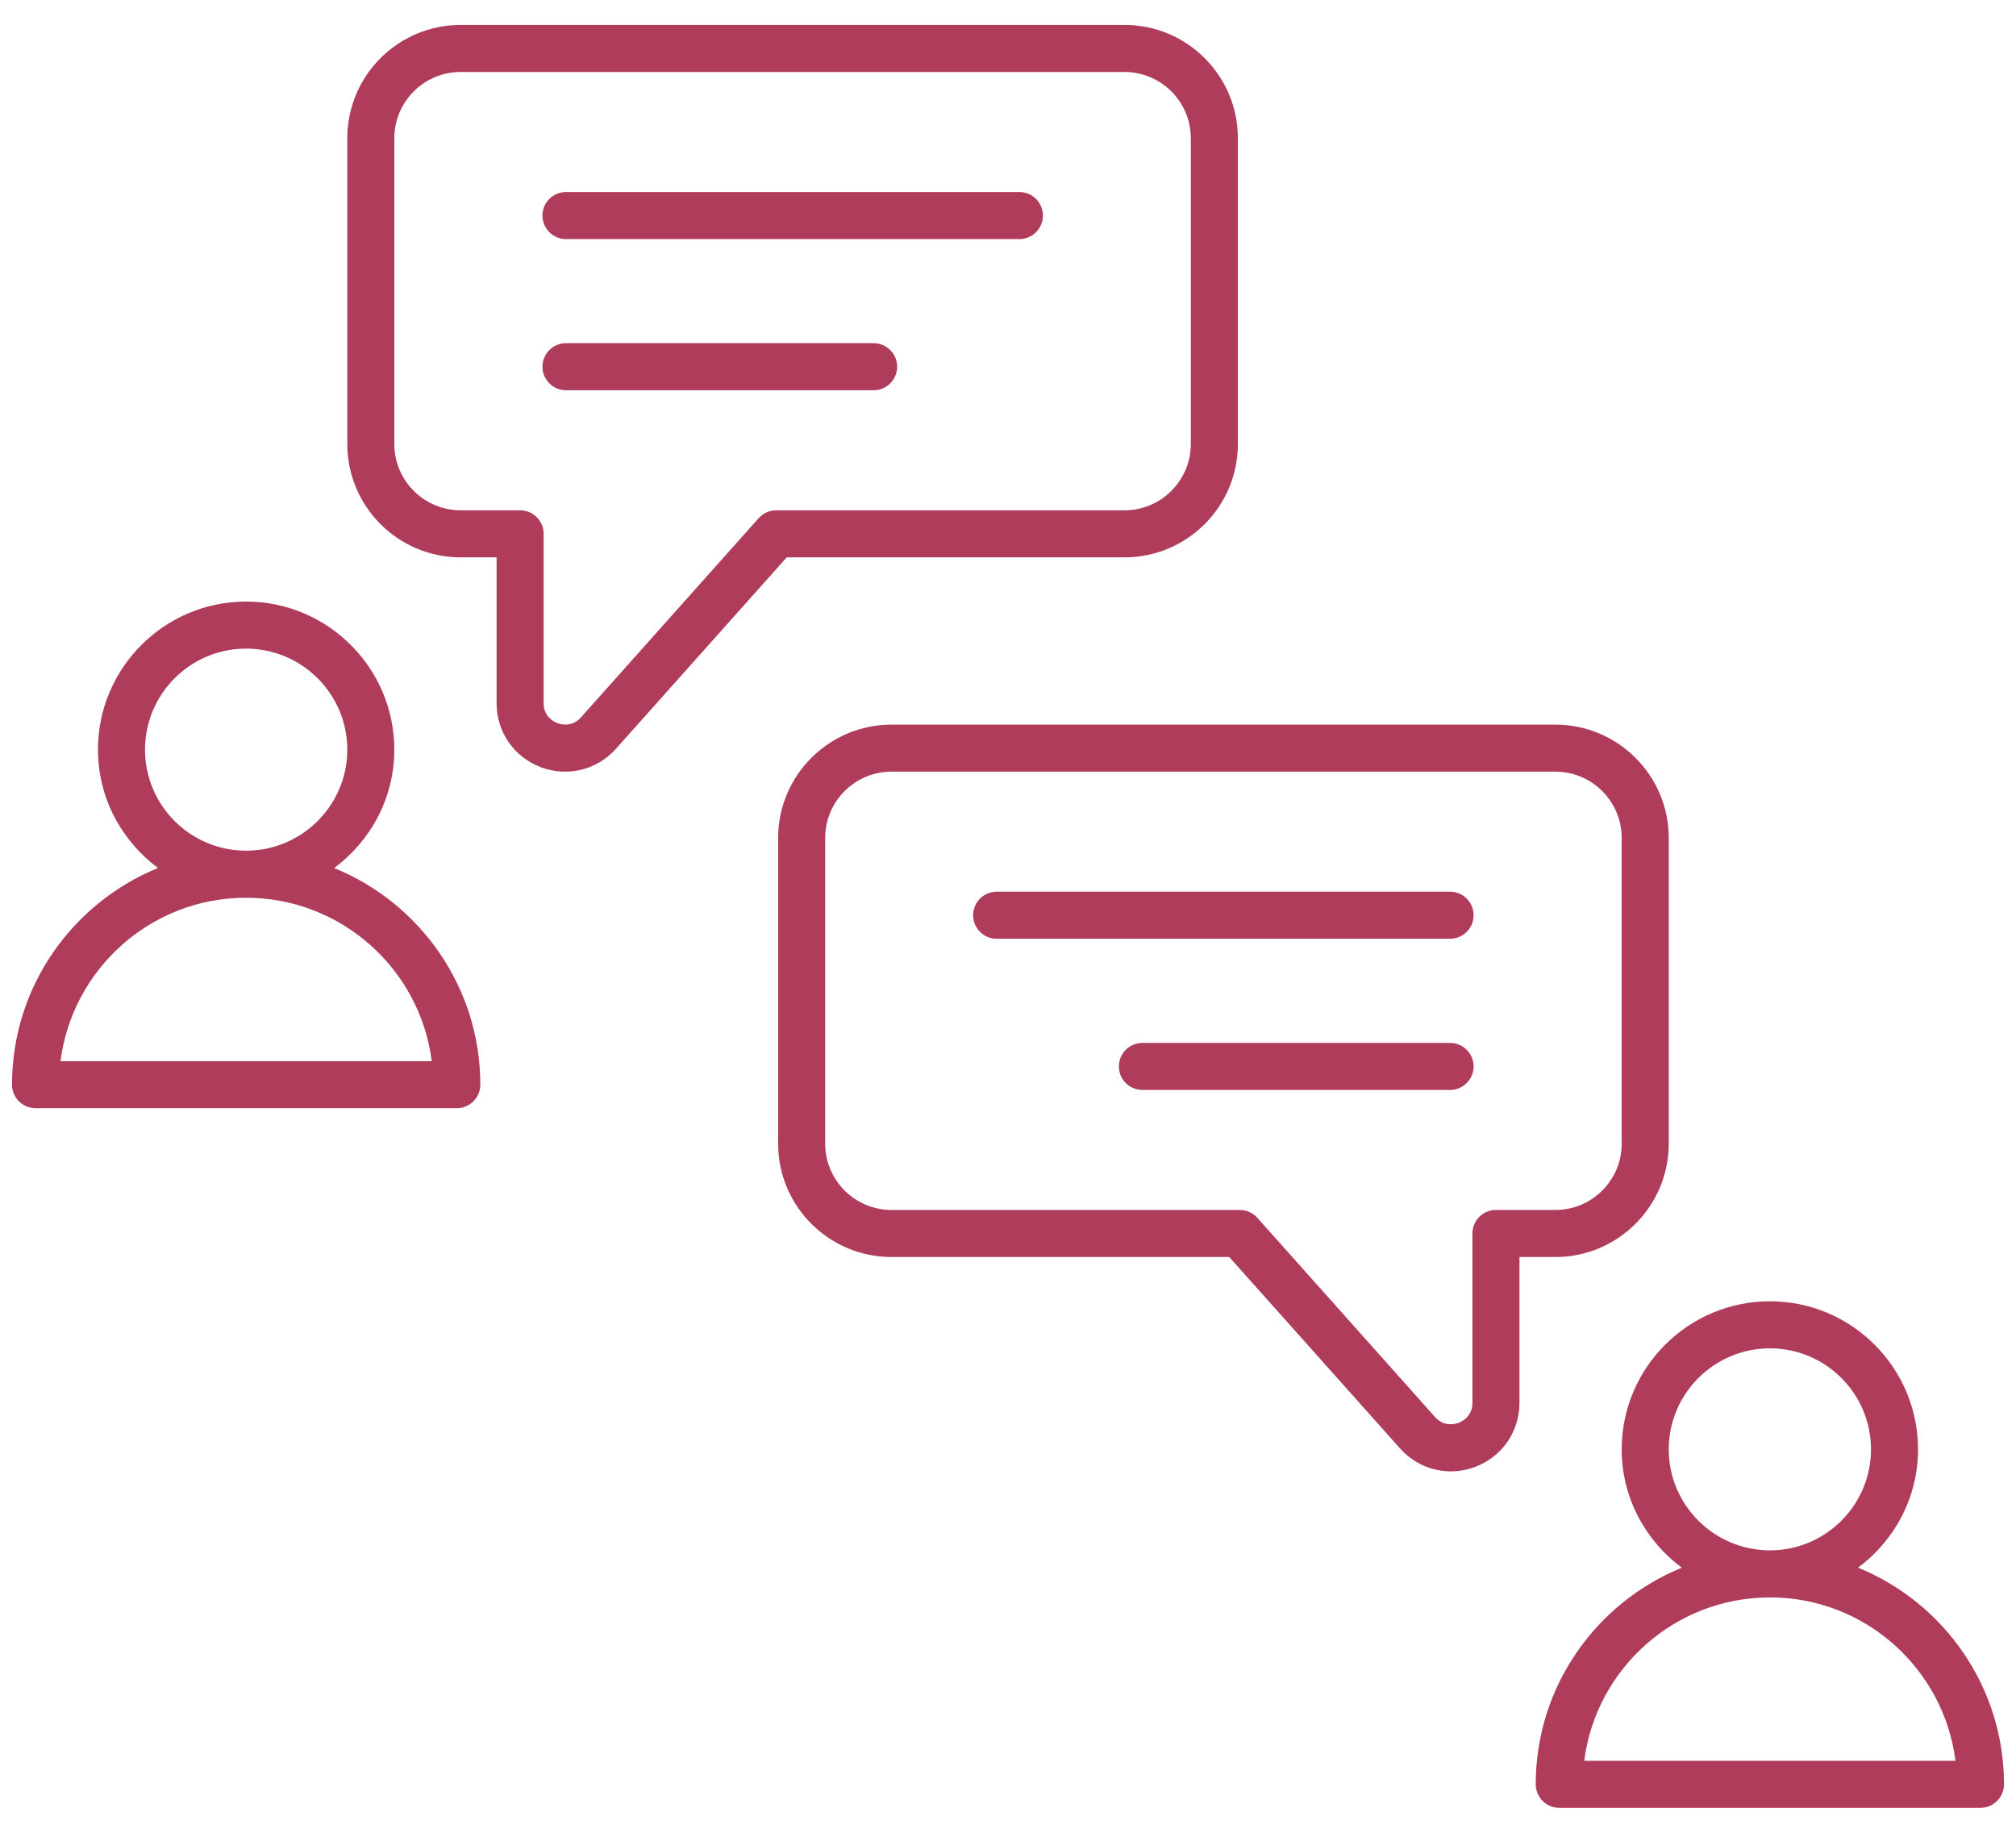
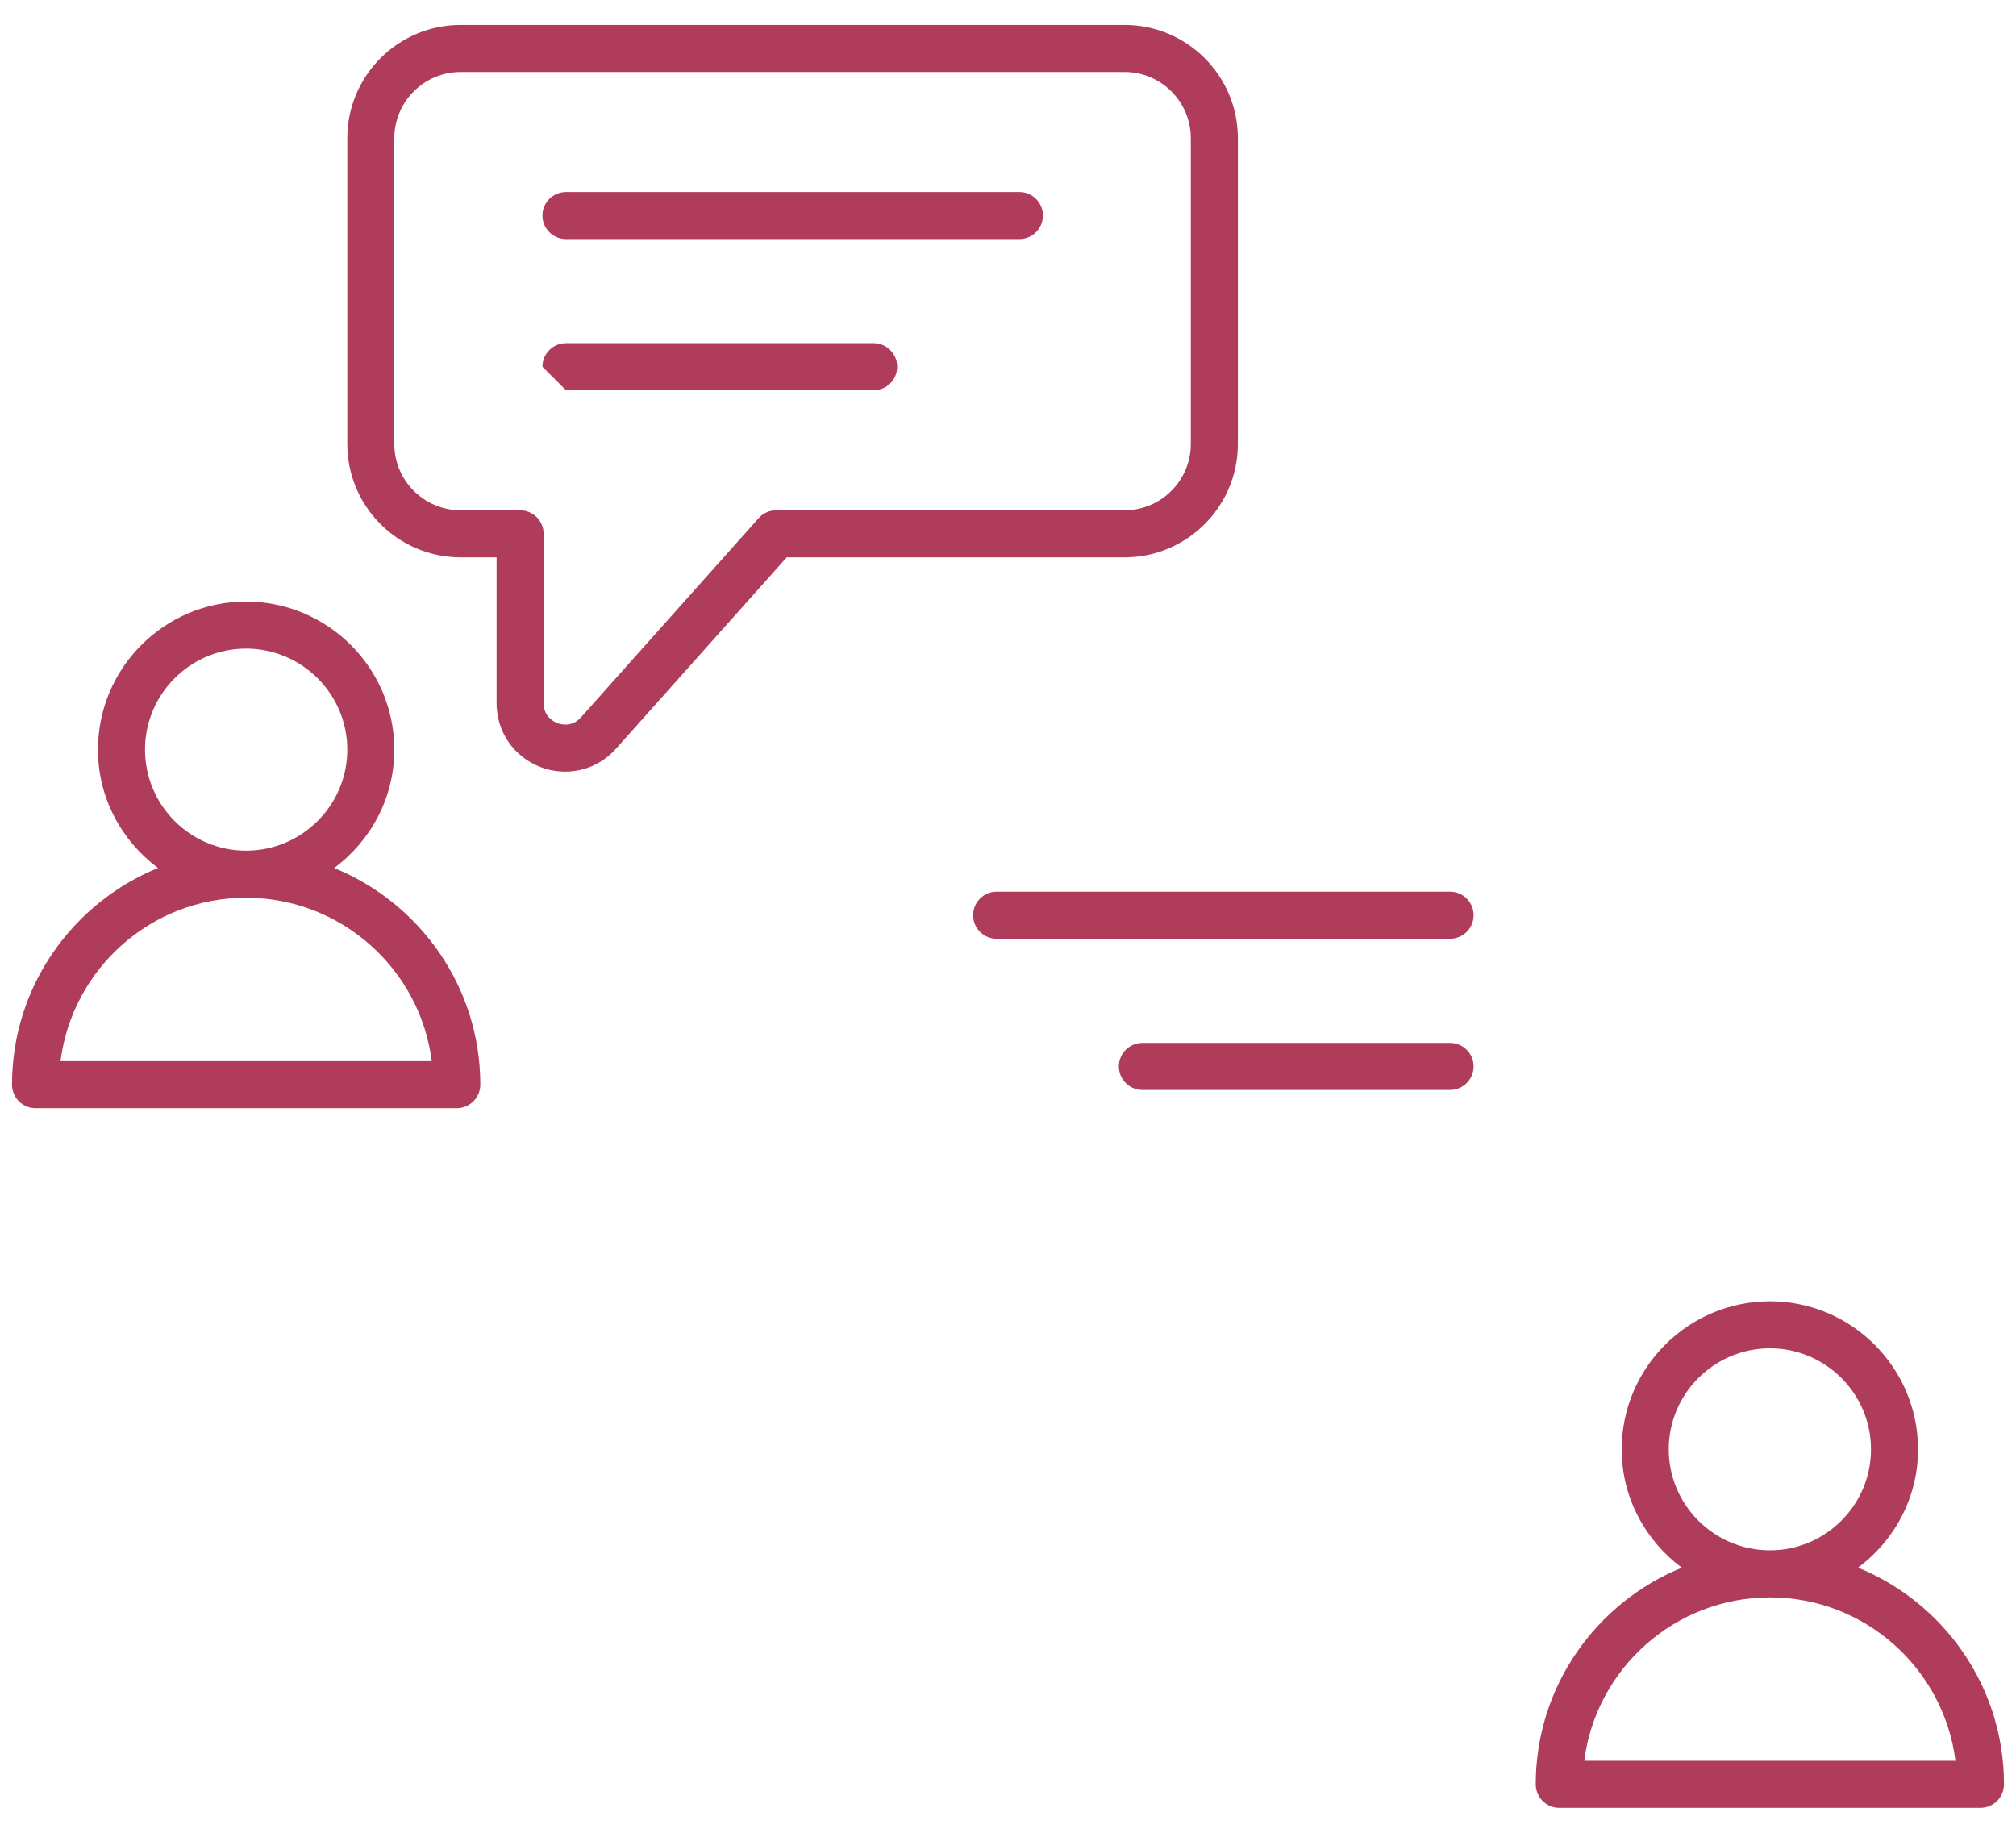
<svg xmlns="http://www.w3.org/2000/svg" width="44" height="40" viewBox="0 0 44 40" fill="none">
  <path d="M11.799 16.742C11.975 16.809 12.157 16.841 12.336 16.841C12.752 16.841 13.154 16.666 13.445 16.34L17.171 12.164H24.544C25.908 12.164 27.017 11.055 27.017 9.691V3.017C27.017 1.653 25.908 0.544 24.544 0.544H10.053C8.689 0.544 7.58 1.653 7.58 3.017V9.691C7.58 11.055 8.689 12.164 10.053 12.164H10.838V15.347C10.838 15.972 11.215 16.519 11.799 16.742ZM10.053 11.137C9.255 11.137 8.606 10.488 8.606 9.691V3.017C8.606 2.22 9.255 1.571 10.053 1.571H24.544C25.341 1.571 25.99 2.22 25.99 3.017V9.691C25.99 10.488 25.341 11.137 24.544 11.137H16.941C16.795 11.137 16.656 11.199 16.558 11.309L12.679 15.657C12.481 15.879 12.234 15.809 12.165 15.782C12.095 15.755 11.865 15.645 11.865 15.347V11.65C11.865 11.367 11.635 11.137 11.351 11.137H10.053V11.137Z" fill="#AF3C5A" />
  <path d="M12.353 5.218H22.249C22.532 5.218 22.762 4.988 22.762 4.704C22.762 4.421 22.532 4.191 22.249 4.191H12.353C12.069 4.191 11.839 4.421 11.839 4.704C11.839 4.988 12.069 5.218 12.353 5.218Z" fill="#AF3C5A" />
-   <path d="M12.353 8.517H19.067C19.351 8.517 19.581 8.287 19.581 8.004C19.581 7.72 19.351 7.49 19.067 7.49H12.353C12.069 7.49 11.839 7.72 11.839 8.004C11.839 8.287 12.069 8.517 12.353 8.517Z" fill="#AF3C5A" />
+   <path d="M12.353 8.517H19.067C19.351 8.517 19.581 8.287 19.581 8.004C19.581 7.72 19.351 7.49 19.067 7.49H12.353C12.069 7.49 11.839 7.72 11.839 8.004Z" fill="#AF3C5A" />
  <path d="M0.776 24.186H9.969C10.253 24.186 10.483 23.956 10.483 23.672C10.483 21.537 9.162 19.706 7.294 18.945C8.086 18.355 8.606 17.421 8.606 16.361C8.606 14.579 7.154 13.129 5.37 13.129C3.588 13.129 2.138 14.579 2.138 16.361C2.138 17.42 2.658 18.354 3.448 18.944C1.582 19.705 0.262 21.536 0.262 23.672C0.262 23.956 0.492 24.186 0.776 24.186ZM5.37 14.156C6.588 14.156 7.58 15.145 7.58 16.361C7.58 17.577 6.588 18.566 5.37 18.566C4.154 18.566 3.165 17.577 3.165 16.361C3.165 15.145 4.154 14.156 5.37 14.156ZM5.368 19.593C7.448 19.593 9.169 21.151 9.423 23.159H1.321C1.575 21.151 3.293 19.593 5.368 19.593Z" fill="#AF3C5A" />
-   <path d="M19.457 27.434H26.829L30.555 31.61C30.846 31.937 31.249 32.112 31.665 32.112C31.844 32.112 32.026 32.079 32.202 32.012C32.786 31.79 33.163 31.241 33.163 30.617V27.434H33.947C35.311 27.434 36.421 26.325 36.421 24.961V18.288C36.421 16.924 35.311 15.815 33.947 15.815H19.457C18.093 15.815 16.983 16.924 16.983 18.288V24.961C16.983 26.325 18.093 27.434 19.457 27.434ZM18.01 18.288C18.01 17.49 18.659 16.841 19.457 16.841H33.947C34.745 16.841 35.394 17.49 35.394 18.288V24.961C35.394 25.759 34.745 26.407 33.947 26.407H32.65C32.366 26.407 32.136 26.637 32.136 26.921V30.617C32.136 30.915 31.906 31.025 31.836 31.052C31.767 31.079 31.521 31.15 31.321 30.927L27.443 26.579C27.345 26.469 27.206 26.407 27.059 26.407H19.457C18.659 26.407 18.01 25.759 18.01 24.961V18.288Z" fill="#AF3C5A" />
  <path d="M21.752 20.488H31.648C31.932 20.488 32.162 20.258 32.162 19.975C32.162 19.691 31.932 19.461 31.648 19.461H21.752C21.469 19.461 21.239 19.691 21.239 19.975C21.239 20.258 21.469 20.488 21.752 20.488Z" fill="#AF3C5A" />
  <path d="M31.648 22.761H24.934C24.65 22.761 24.42 22.991 24.42 23.274C24.42 23.558 24.65 23.788 24.934 23.788H31.648C31.932 23.788 32.162 23.558 32.162 23.274C32.162 22.991 31.931 22.761 31.648 22.761Z" fill="#AF3C5A" />
  <path d="M34.032 39.456H43.224C43.508 39.456 43.738 39.226 43.738 38.942C43.738 36.806 42.418 34.975 40.553 34.214C41.343 33.625 41.862 32.691 41.862 31.632C41.862 29.85 40.412 28.4 38.63 28.4C36.846 28.4 35.394 29.85 35.394 31.632C35.394 32.691 35.915 33.626 36.706 34.215C34.839 34.976 33.518 36.807 33.518 38.942C33.518 39.226 33.748 39.456 34.032 39.456ZM38.63 29.427C39.846 29.427 40.835 30.416 40.835 31.632C40.835 32.847 39.846 33.836 38.63 33.836C37.412 33.836 36.421 32.847 36.421 31.632C36.421 30.416 37.412 29.427 38.63 29.427ZM38.632 34.863C40.707 34.863 42.425 36.421 42.679 38.429H34.577C34.831 36.421 36.553 34.863 38.632 34.863Z" fill="#AF3C5A" />
</svg>